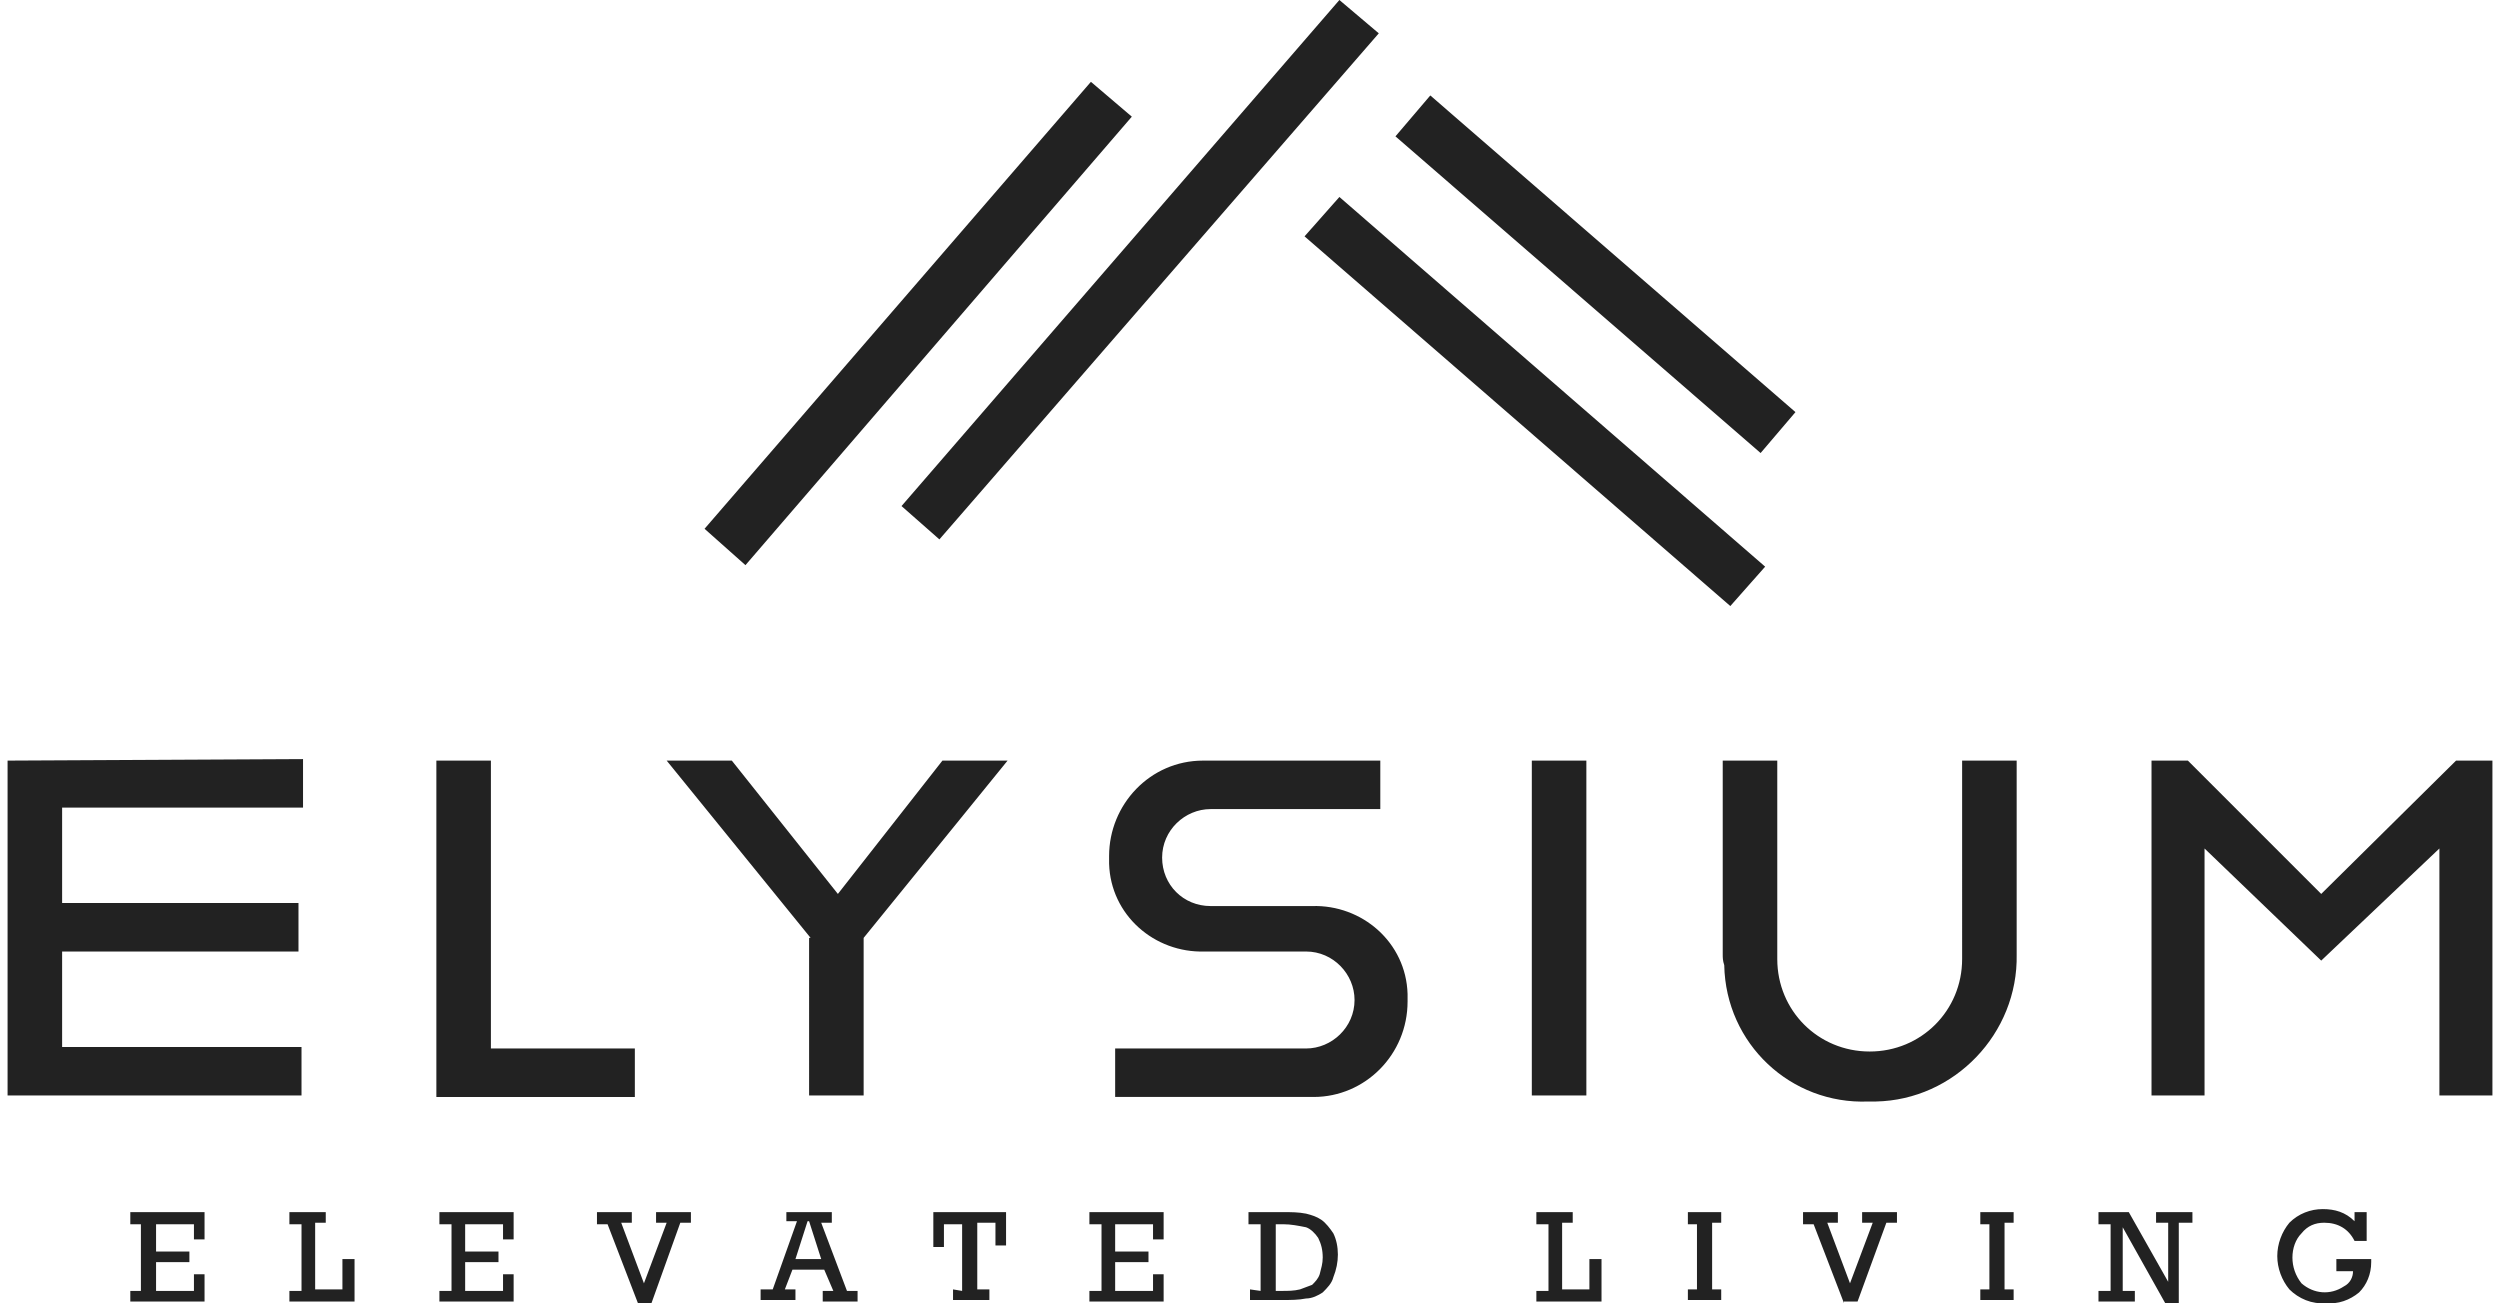
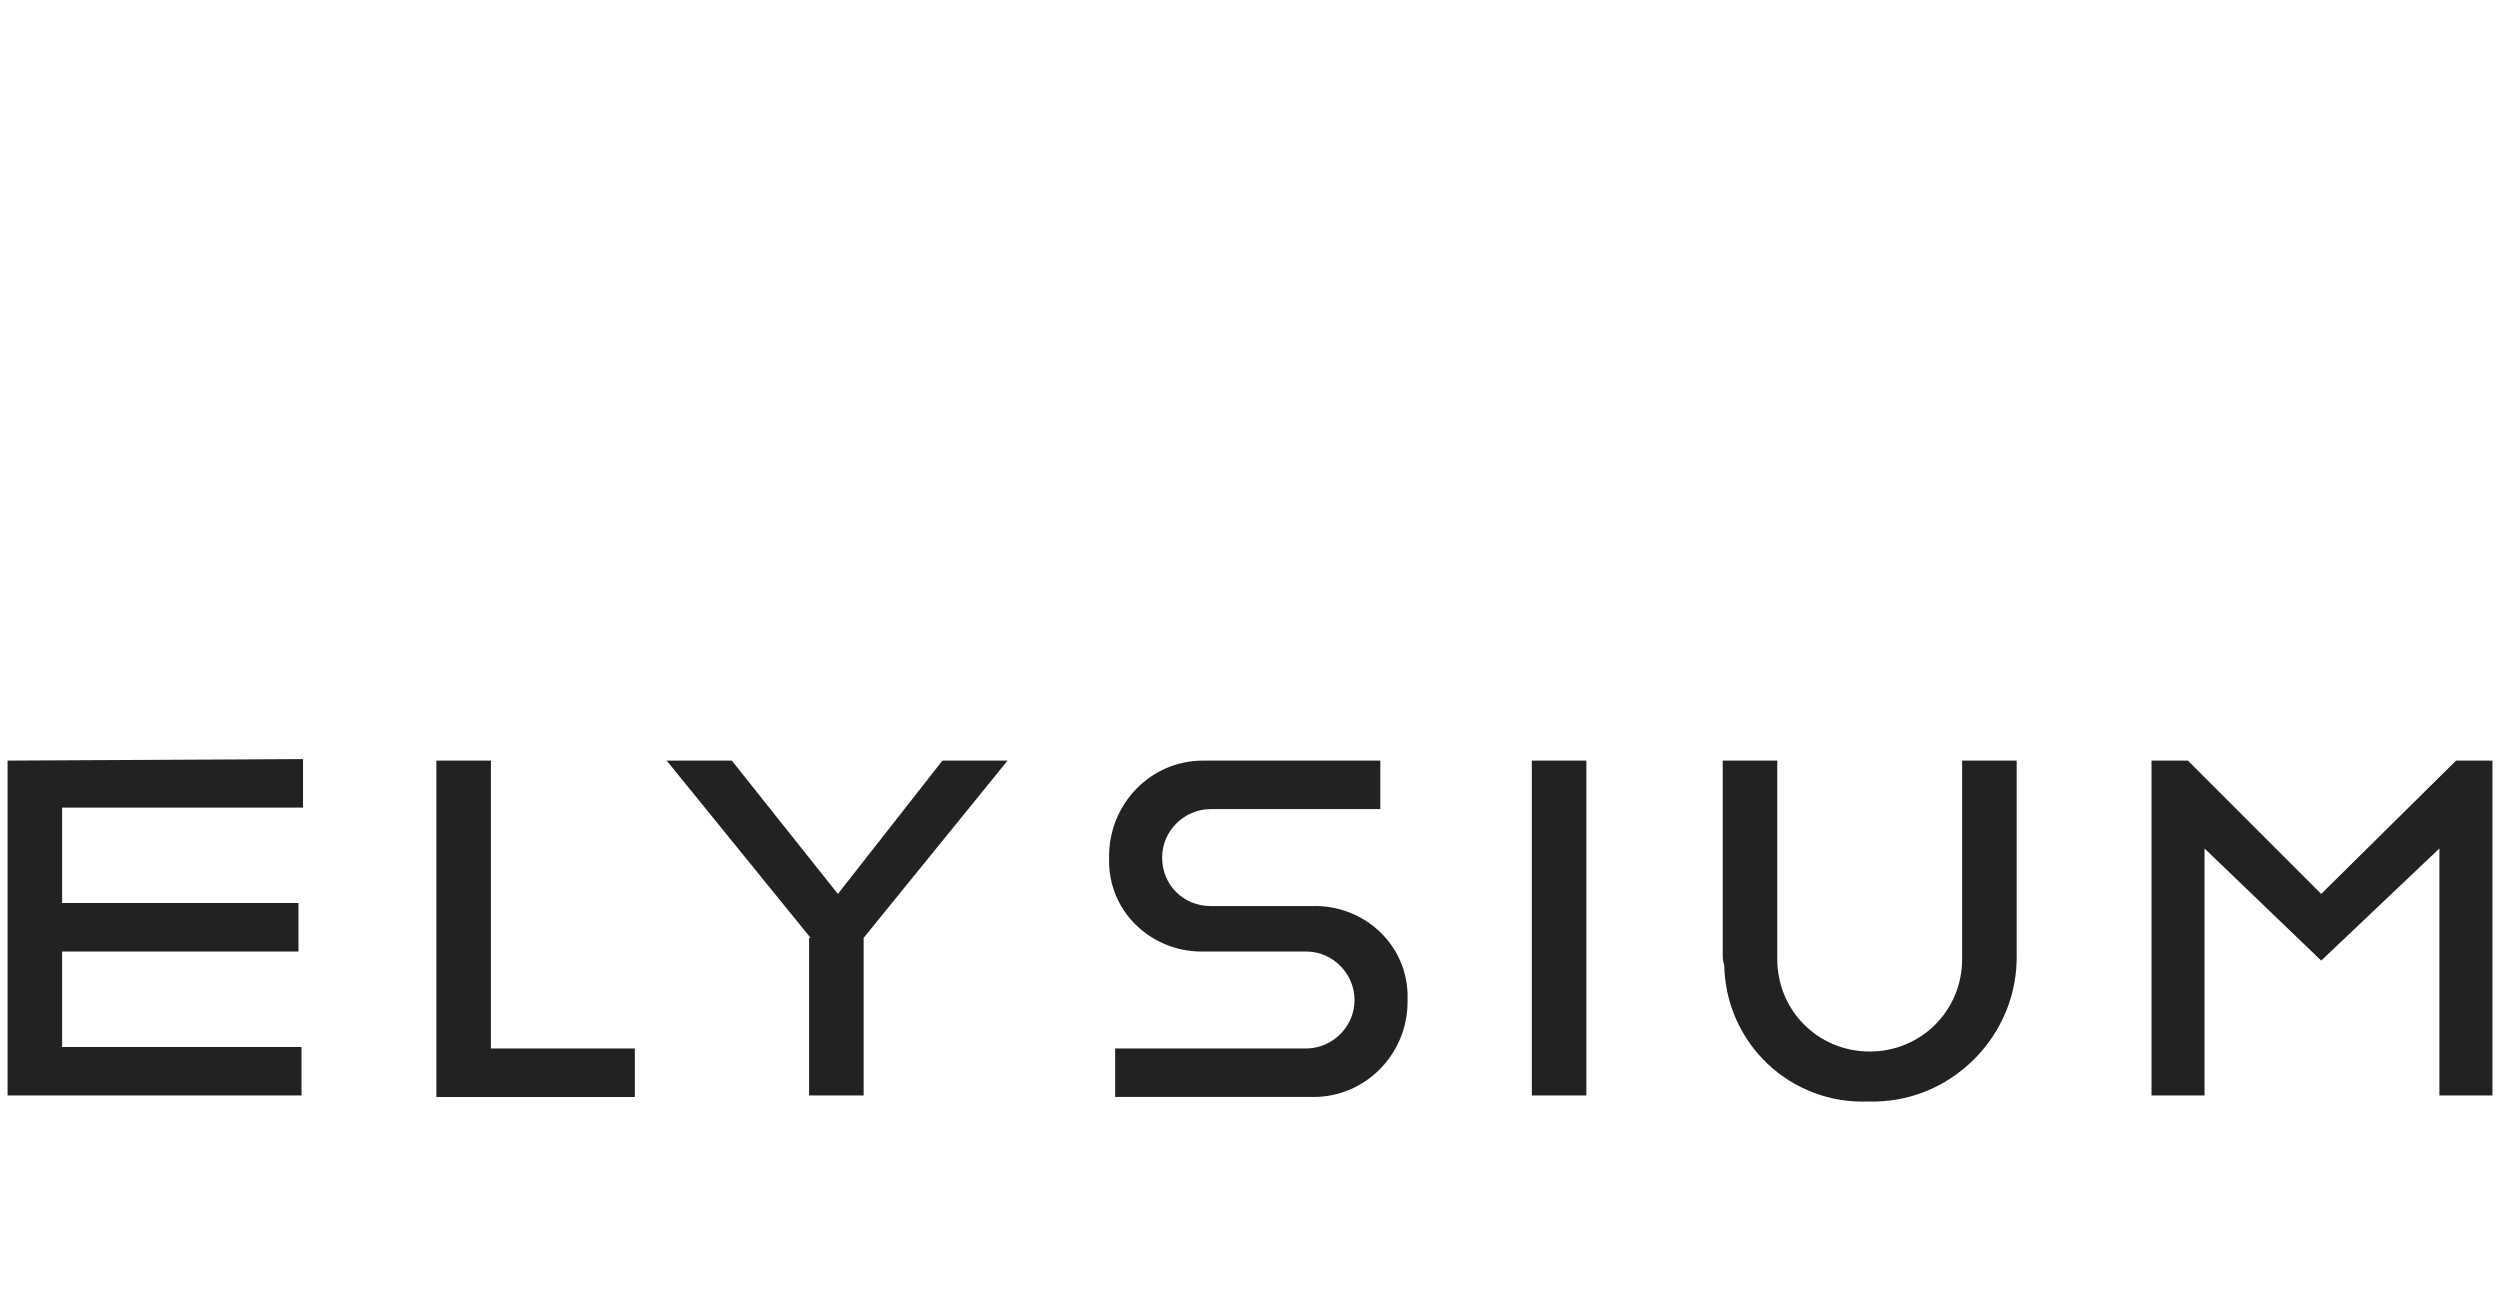
<svg xmlns="http://www.w3.org/2000/svg" version="1.1" id="Layer_1" x="0px" y="0px" viewBox="0 0 165 86" style="enable-background:new 0 0 165 86;" xml:space="preserve">
  <style type="text/css">
	.st0{fill:#222222;}
	.st1{fill:#222222;}
	.st2{fill:#222222;}
</style>
  <path class="st0" d="M0.5,50.2v22.1h19.4v-3.2H4.1v-6.3h15.6v-3.2H4.1v-6.3h15.9v-3.2L0.5,50.2z M28.8,50.2h3.6v19h9.5v3.2H28.8  V50.2z M53.5,61.9L44,50.2h4.3l7,8.8l6.9-8.8h4.3l-9.5,11.7v10.4h-3.6V61.9z M73.6,69.2h12.6c1.7,0,3.2-1.4,3.2-3.2  c0-1.7-1.4-3.2-3.2-3.2l0,0h-6.7c-3.3,0.1-6.2-2.4-6.3-5.8c0-0.2,0-0.4,0-0.5c0-3.4,2.7-6.3,6.2-6.3c0.1,0,0.1,0,0.2,0h11.5v3.2  H79.9c-1.7,0-3.2,1.4-3.2,3.2s1.4,3.2,3.2,3.2l0,0h6.7c3.3-0.1,6.2,2.4,6.3,5.8c0,0.2,0,0.4,0,0.5c0,3.5-2.8,6.3-6.2,6.3  c0,0-0.1,0-0.1,0h-13V69.2z M101.1,50.2h3.6v22.1h-3.6V50.2z M113.7,63V50.2h3.6v13.1c0,3.4,2.7,6.1,6.1,6.1c3.4,0,6.1-2.7,6.1-6.1  c0,0,0,0,0,0V50.2h3.6V63c0.1,5.2-4.1,9.6-9.3,9.7c-0.2,0-0.3,0-0.5,0c-5.1,0.2-9.4-3.8-9.5-9C113.7,63.4,113.7,63.2,113.7,63   M162.1,50.2l-8.9,8.8l-8.8-8.8H142v22.1h3.5V56l7.7,7.4L161,56v16.3h3.5V50.2H162.1z" />
-   <path class="st1" d="M9.3,85.2v-4.4H8.6V80h4.9v1.8h-0.7v-1h-2.5v1.8h2.2v0.7h-2.2v1.9h2.5v-1.1h0.7v1.8H8.6v-0.7H9.3z M19.9,85.2  v-4.4h-0.8V80h2.4v0.7h-0.7v4.4h1.8v-2h0.8v2.8h-4.3v-0.7H19.9z M29.8,85.2v-4.4H29V80h4.9v1.8h-0.7v-1h-2.5v1.8h2.2v0.7h-2.2v1.9  h2.5v-1.1h0.7v1.8H29v-0.7H29.8z M42.1,86l-2-5.2h-0.7V80h2.3v0.7h-0.7l1.5,4l1.5-4h-0.7V80h2.3v0.7h-0.7L43,86H42.1z M54.2,83.1  l-0.8-2.5h-0.1l-0.8,2.5H54.2z M54.4,83.8h-2.1l-0.5,1.3h0.7v0.7h-2.3v-0.7H51l1.6-4.5h-0.7V80h3v0.7h-0.7l1.7,4.5h0.7v0.7h-2.3  v-0.7h0.7L54.4,83.8z M63.5,85.2v-4.4h-1.2v1.5h-0.7V80h4.8v2.2h-0.7v-1.5h-1.2v4.4h0.8v0.7h-2.4v-0.7L63.5,85.2z M72.7,85.2v-4.4  h-0.8V80h4.9v1.8h-0.7v-1h-2.5v1.8h2.2v0.7h-2.2v1.9h2.5v-1.1h0.7v1.8h-4.9v-0.7H72.7z M84.1,85.2h0.5c0.4,0,0.8,0,1.2-0.1  c0.3-0.1,0.5-0.2,0.8-0.3c0.2-0.2,0.4-0.4,0.5-0.7c0.1-0.4,0.2-0.7,0.2-1.1c0-0.5-0.1-0.9-0.3-1.3c-0.2-0.3-0.5-0.6-0.8-0.7  c-0.5-0.1-1-0.2-1.5-0.2h-0.5V85.2z M83.2,85.2v-4.4h-0.8V80h2.3c0.5,0,1,0,1.5,0.1c0.4,0.1,0.7,0.2,1,0.4c0.3,0.2,0.6,0.6,0.8,0.9  c0.2,0.4,0.3,0.9,0.3,1.4c0,0.5-0.1,1-0.3,1.5c-0.1,0.4-0.4,0.7-0.7,1c-0.3,0.2-0.7,0.4-1.1,0.4c-0.5,0.1-1,0.1-1.6,0.1h-2.1v-0.7  L83.2,85.2z M102.2,85.2v-4.4h-0.8V80h2.4v0.7h-0.7v4.4h1.8v-2h0.8v2.8h-4.3v-0.7H102.2z M112,85.2v-4.4h-0.6V80h2.2v0.7h-0.6v4.4  h0.6v0.7h-2.2v-0.7H112z M121.7,86l-2-5.2H119V80h2.3v0.7h-0.7l1.5,4l1.5-4h-0.7V80h2.3v0.7h-0.7l-1.9,5.2H121.7z M131.3,85.2v-4.4  h-0.6V80h2.2v0.7h-0.6v4.4h0.6v0.7h-2.2v-0.7H131.3z M139.3,85.2v-4.4h-0.8V80h2l2.6,4.6v-3.9h-0.8V80h2.4v0.7h-0.9V86h-0.9l-2.8-5  v4.2h0.8v0.7h-2.4v-0.7H139.3z M154.3,83.1h2.2c0,0.1,0,0.1,0,0.2c0,0.8-0.3,1.5-0.8,2c-0.6,0.5-1.4,0.8-2.2,0.7  c-0.9,0.1-1.8-0.3-2.4-0.9c-0.5-0.6-0.8-1.4-0.8-2.2c0-0.8,0.3-1.6,0.8-2.2c0.6-0.6,1.4-0.9,2.2-0.9c0.8,0,1.5,0.2,2.1,0.8V80h0.8  v1.9h-0.8c-0.4-0.8-1.1-1.2-2-1.2c-0.6,0-1.1,0.2-1.5,0.7c-0.4,0.4-0.6,1-0.6,1.6c0,0.6,0.2,1.2,0.6,1.7c0.8,0.7,1.9,0.8,2.8,0.2  c0.4-0.2,0.6-0.6,0.6-1h-1.1V83.1z" />
-   <path class="st2" d="M46.5,34.9L72,5.4l2.7,2.3L49.2,37.3L46.5,34.9z M59.5,33.4L88.4,0L91,2.2L62,35.6L59.5,33.4z M92.1,9l2.3-2.7  l24.1,20.9l-2.3,2.7L92.1,9z M86.1,15.6l2.3-2.6l28.1,24.4l-2.3,2.6L86.1,15.6z" />
</svg>